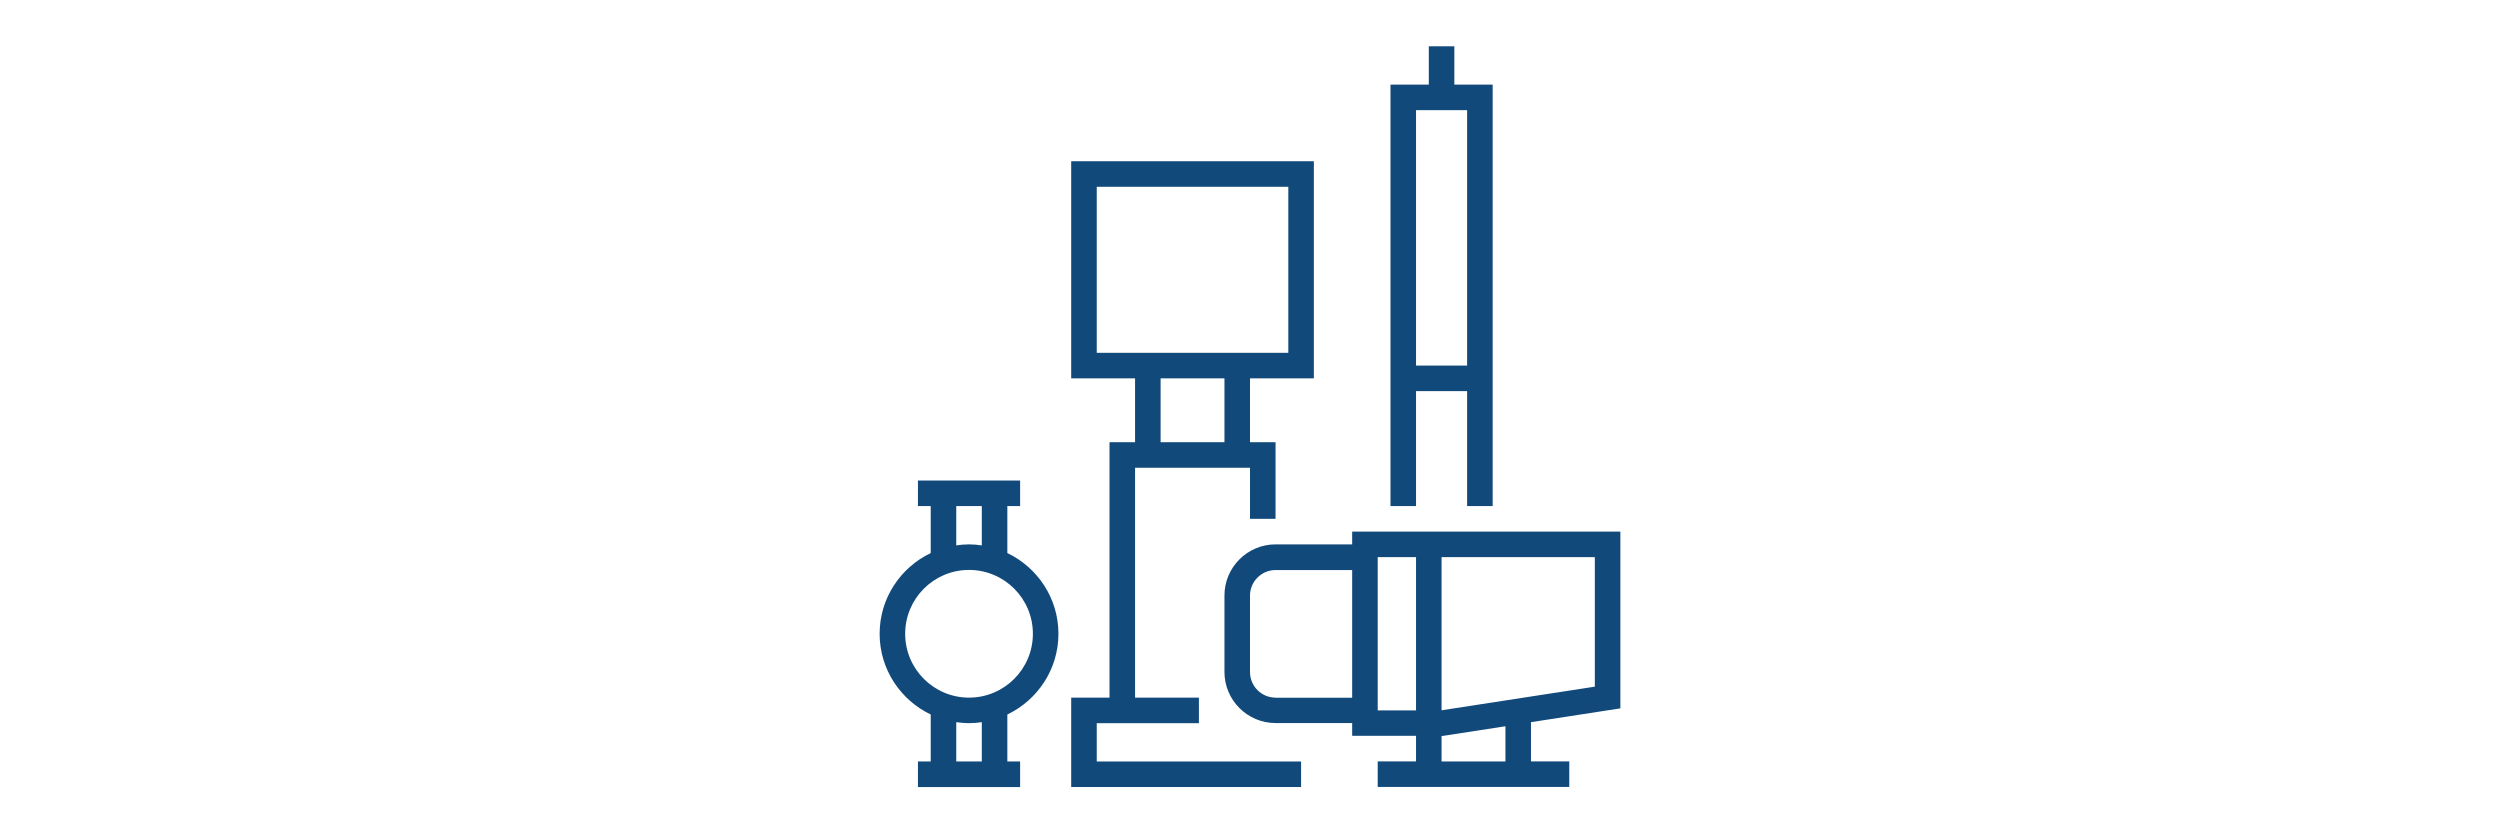
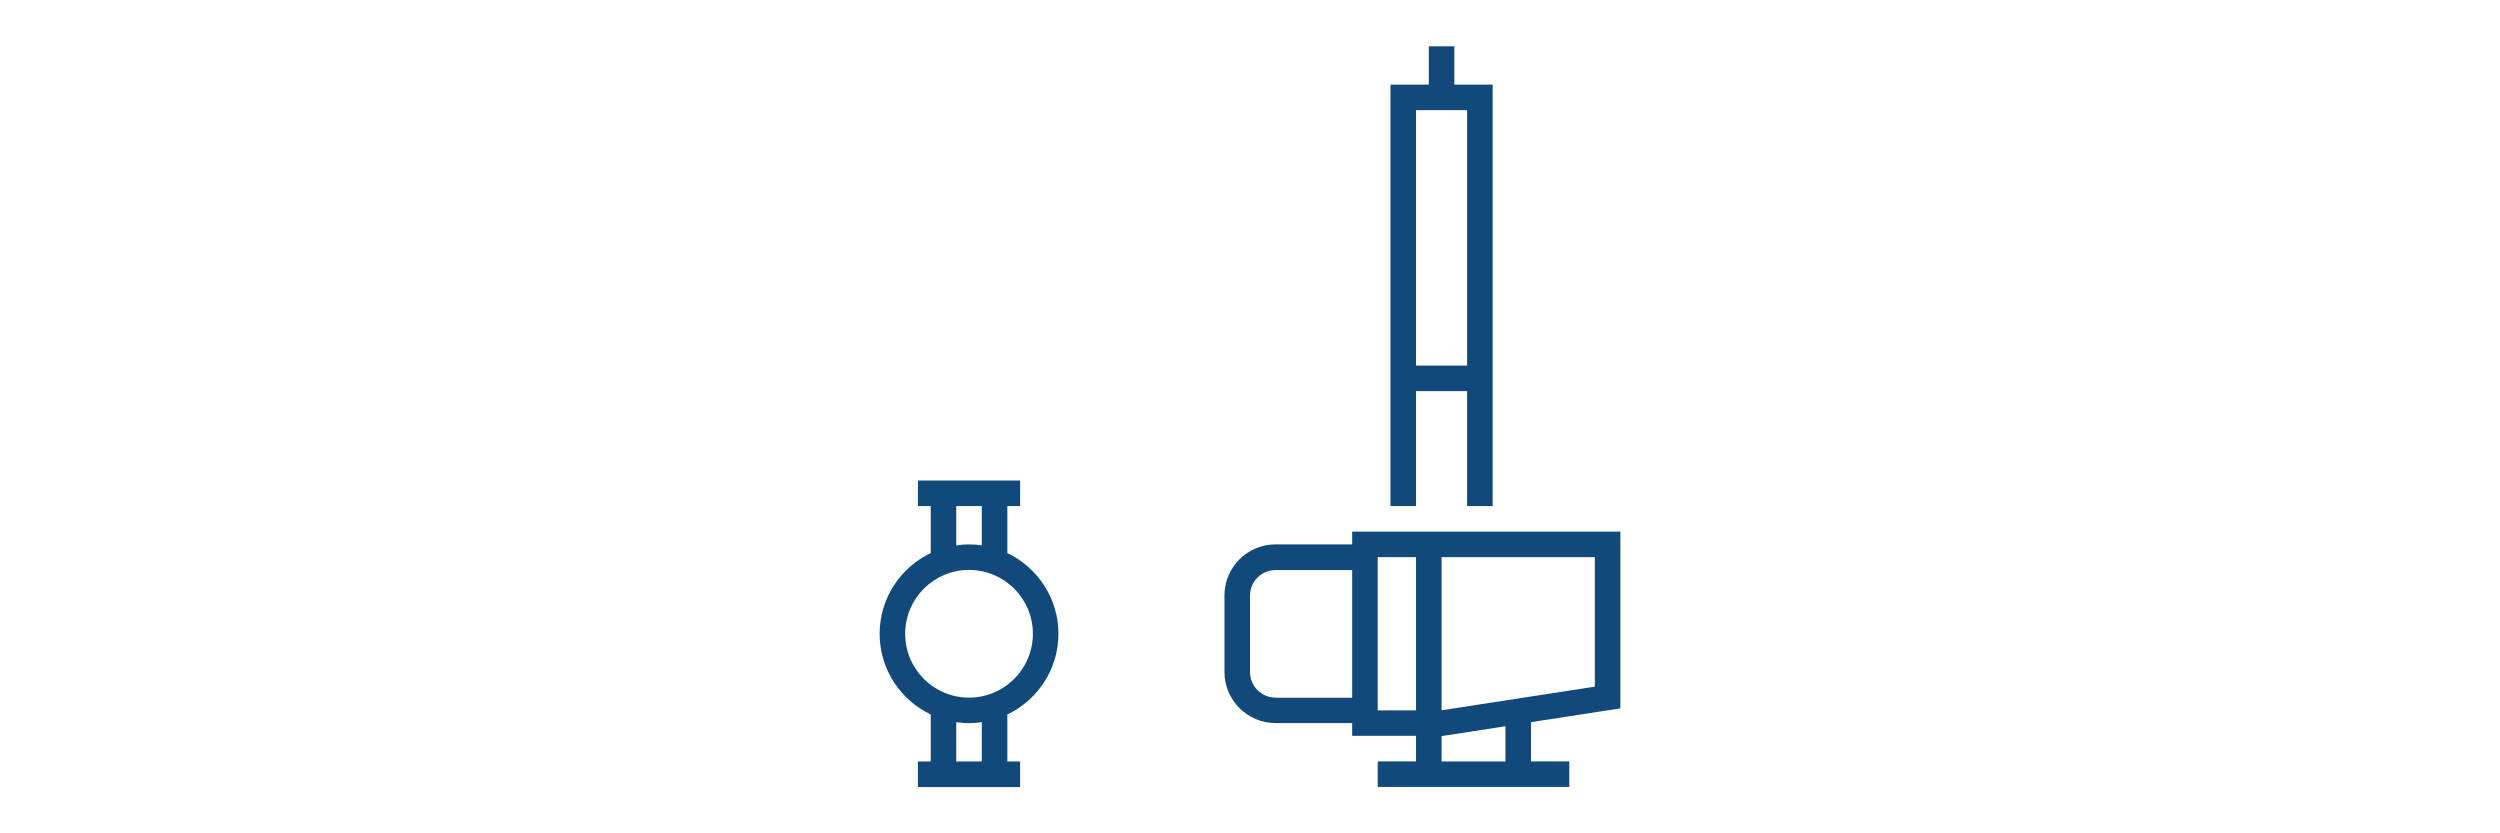
<svg xmlns="http://www.w3.org/2000/svg" width="432" height="144" viewBox="0 0 432 144" fill="none">
  <path d="M244.69 67.586H253.517V87.448H257.931V14.621H251.31V8H246.897V14.621H240.276V87.448H244.69V67.586ZM253.517 19.035V63.172H244.69V19.035H253.517Z" fill="#11497B" />
-   <path d="M189.517 124.966H207.172V120.552H196.138V80.828H216V89.655H220.414V76.414H216V65.379H227.034V27.862H185.103V65.379H196.138V76.414H191.724V120.552H185.103V136H224.828V131.586H189.517V124.966ZM189.517 60.966V32.276H222.621V60.966H189.517ZM200.552 65.379H211.586V76.414H200.552V65.379Z" fill="#11497B" />
  <path d="M174.069 95.569V87.448H176.276V83.034H158.621V87.448H160.828V95.569C155.619 98.063 152 103.36 152 109.517C152 115.674 155.619 120.971 160.828 123.465V131.586H158.621V136H176.276V131.586H174.069V123.465C179.277 120.971 182.897 115.674 182.897 109.517C182.897 103.36 179.277 98.063 174.069 95.569ZM165.241 87.448H169.655V94.245C168.927 94.135 168.199 94.069 167.448 94.069C166.698 94.069 165.97 94.135 165.241 94.245V87.448ZM169.655 131.586H165.241V124.789C165.97 124.899 166.698 124.965 167.448 124.965C168.199 124.965 168.927 124.899 169.655 124.789V131.586ZM167.448 120.551C161.357 120.551 156.414 115.608 156.414 109.517C156.414 103.426 161.357 98.483 167.448 98.483C173.539 98.483 178.483 103.426 178.483 109.517C178.483 115.608 173.539 120.551 167.448 120.551Z" fill="#11497B" />
  <path d="M280 122.45V91.862H233.655V94.069H220.414C215.537 94.069 211.586 98.042 211.586 102.897V116.116C211.586 120.993 215.559 124.944 220.414 124.944H233.655V127.151H244.69V131.564H238.069V135.978H271.172V131.564H264.552V124.789L280 122.406V122.45ZM249.103 131.586V127.173H249.28L260.138 125.495V131.586H249.103ZM249.103 96.276H275.586V118.654L249.103 122.737V96.276ZM220.414 120.552C217.986 120.552 216 118.566 216 116.138V102.919C216 100.491 217.986 98.505 220.414 98.505H233.655V120.574H220.414V120.552ZM238.069 122.759V96.276H244.69V122.759H238.069Z" fill="#11497B" />
</svg>